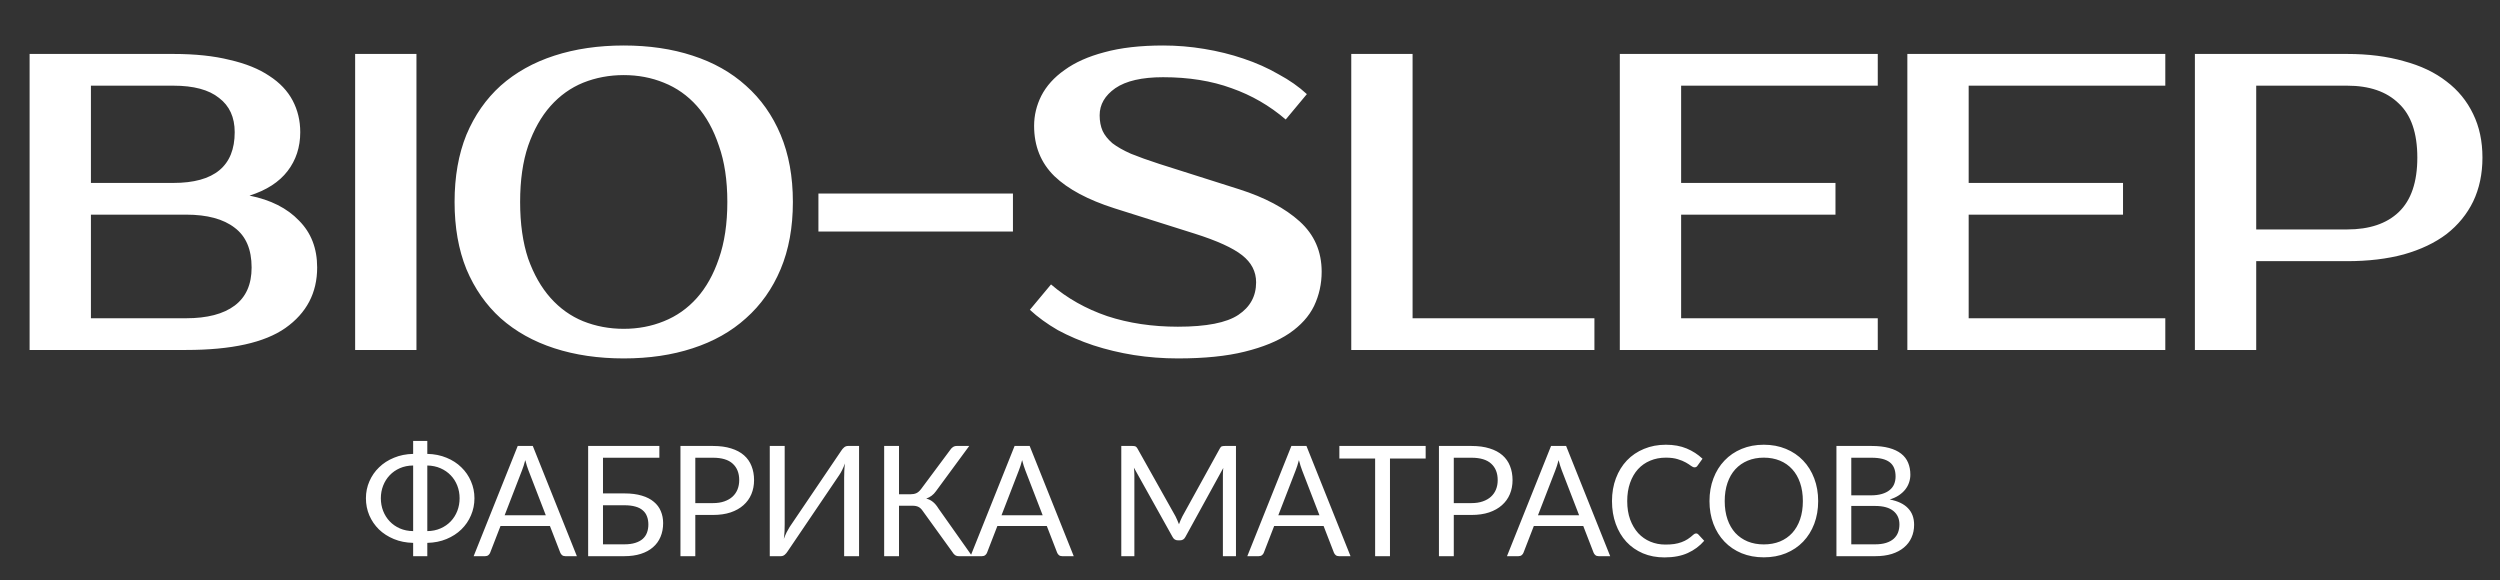
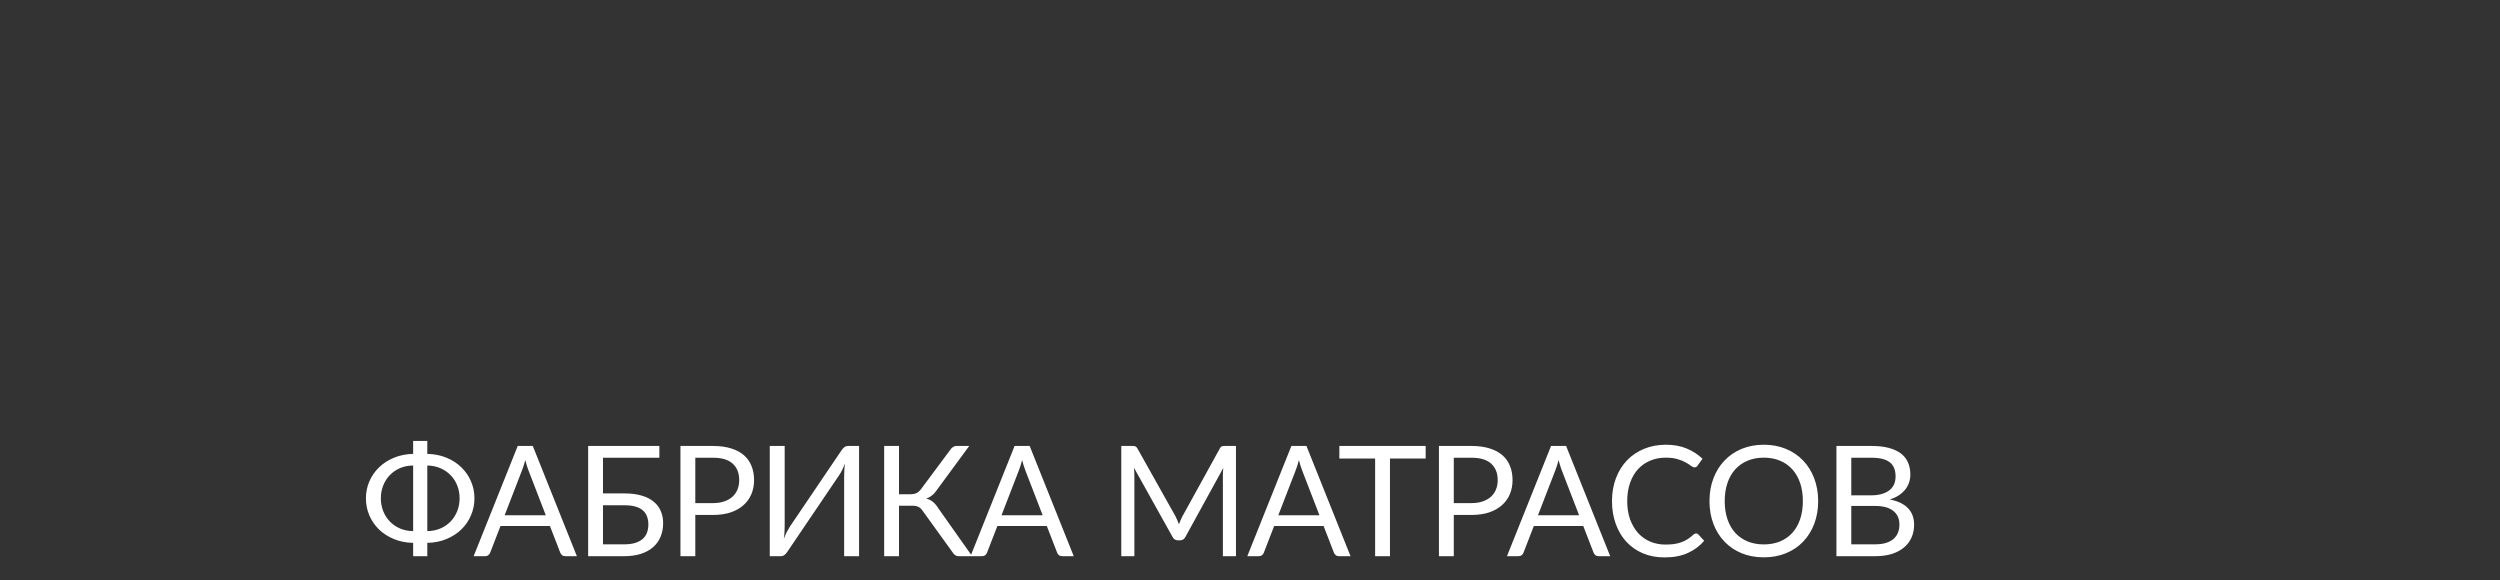
<svg xmlns="http://www.w3.org/2000/svg" width="500" height="116" viewBox="0 0 500 116" fill="none">
  <rect x="0" y="0" width="500" height="116" fill="#333333" stroke="none" />
  <path d="M85.46 106.221C86.434 106.21 87.316 106.031 88.106 105.682C88.905 105.334 89.587 104.862 90.151 104.267C90.715 103.672 91.151 102.98 91.459 102.19C91.766 101.401 91.92 100.555 91.92 99.652C91.92 98.76 91.766 97.919 91.459 97.13C91.151 96.34 90.715 95.653 90.151 95.068C89.587 94.474 88.905 94.002 88.106 93.653C87.316 93.305 86.434 93.12 85.46 93.099V106.221ZM82.629 93.099C81.655 93.11 80.768 93.289 79.968 93.638C79.178 93.986 78.502 94.458 77.938 95.053C77.374 95.648 76.938 96.34 76.63 97.13C76.323 97.919 76.169 98.76 76.169 99.652C76.169 100.555 76.323 101.401 76.63 102.19C76.938 102.98 77.374 103.672 77.938 104.267C78.502 104.862 79.178 105.334 79.968 105.682C80.768 106.031 81.655 106.21 82.629 106.221V93.099ZM85.46 90.777C86.865 90.807 88.147 91.064 89.305 91.546C90.464 92.017 91.454 92.658 92.274 93.469C93.105 94.268 93.746 95.202 94.197 96.268C94.658 97.324 94.889 98.453 94.889 99.652C94.889 100.862 94.658 102.001 94.197 103.067C93.746 104.134 93.105 105.072 92.274 105.882C91.454 106.682 90.464 107.323 89.305 107.805C88.147 108.287 86.865 108.543 85.46 108.574V111.235H82.629V108.574C81.214 108.543 79.927 108.287 78.768 107.805C77.609 107.323 76.615 106.682 75.784 105.882C74.964 105.072 74.323 104.134 73.861 103.067C73.41 102.001 73.184 100.862 73.184 99.652C73.184 98.453 73.415 97.324 73.877 96.268C74.338 95.202 74.984 94.268 75.815 93.469C76.645 92.658 77.64 92.017 78.799 91.546C79.958 91.064 81.235 90.807 82.629 90.777V88.192H85.46V90.777ZM109.159 103.052L105.698 94.084C105.595 93.817 105.488 93.51 105.375 93.161C105.262 92.802 105.155 92.422 105.052 92.023C104.837 92.853 104.616 93.546 104.391 94.099L100.929 103.052H109.159ZM115.374 111.235H113.066C112.8 111.235 112.584 111.169 112.42 111.035C112.256 110.902 112.133 110.733 112.051 110.528L109.99 105.205H100.099L98.037 110.528C97.976 110.712 97.858 110.876 97.684 111.02C97.509 111.164 97.289 111.235 97.022 111.235H94.73L103.544 89.192H106.559L115.374 111.235ZM124.874 108.866C125.725 108.866 126.453 108.769 127.058 108.574C127.674 108.379 128.171 108.113 128.55 107.774C128.94 107.426 129.222 107.01 129.396 106.528C129.581 106.036 129.673 105.498 129.673 104.913C129.673 104.298 129.581 103.754 129.396 103.283C129.222 102.801 128.94 102.396 128.55 102.067C128.171 101.729 127.679 101.478 127.074 101.314C126.469 101.139 125.741 101.052 124.889 101.052H120.598V108.866H124.874ZM124.889 98.683C126.233 98.683 127.392 98.832 128.366 99.129C129.34 99.416 130.14 99.827 130.766 100.36C131.401 100.883 131.868 101.508 132.165 102.237C132.473 102.965 132.627 103.759 132.627 104.621C132.627 105.636 132.452 106.554 132.104 107.374C131.765 108.184 131.263 108.877 130.596 109.451C129.94 110.025 129.13 110.466 128.166 110.774C127.202 111.082 126.105 111.235 124.874 111.235H117.629V89.192H131.873V91.546H120.598V98.683H124.889ZM142.598 100.621C143.449 100.621 144.198 100.509 144.844 100.283C145.5 100.057 146.049 99.745 146.49 99.345C146.941 98.934 147.28 98.447 147.505 97.883C147.731 97.319 147.844 96.699 147.844 96.022C147.844 94.617 147.408 93.52 146.536 92.73C145.675 91.941 144.362 91.546 142.598 91.546H139.06V100.621H142.598ZM142.598 89.192C143.993 89.192 145.203 89.356 146.229 89.684C147.264 90.002 148.121 90.459 148.797 91.053C149.474 91.648 149.977 92.366 150.305 93.207C150.643 94.048 150.813 94.986 150.813 96.022C150.813 97.047 150.633 97.986 150.274 98.837C149.915 99.688 149.387 100.421 148.69 101.037C148.003 101.652 147.146 102.134 146.121 102.483C145.106 102.821 143.931 102.99 142.598 102.99H139.06V111.235H136.091V89.192H142.598ZM171.812 89.192V111.235H168.828V95.576C168.828 95.135 168.838 94.679 168.859 94.207C168.879 93.725 168.926 93.217 168.997 92.684C168.823 93.145 168.638 93.576 168.444 93.976C168.249 94.376 168.049 94.725 167.844 95.022L157.507 110.297C157.363 110.533 157.178 110.748 156.953 110.943C156.727 111.138 156.466 111.235 156.168 111.235H153.953V89.192H156.937V104.867C156.937 105.308 156.927 105.769 156.907 106.251C156.886 106.723 156.84 107.231 156.768 107.774C156.943 107.303 157.127 106.867 157.322 106.467C157.527 106.067 157.727 105.713 157.922 105.405L168.259 90.13C168.403 89.895 168.587 89.679 168.813 89.484C169.038 89.29 169.3 89.192 169.597 89.192H171.812ZM194.43 111.235H191.753C191.456 111.235 191.2 111.158 190.984 111.005C190.779 110.841 190.584 110.605 190.4 110.297L184.57 102.221C184.303 101.821 184.016 101.544 183.708 101.391C183.401 101.226 182.98 101.144 182.447 101.144H179.801V111.235H176.832V89.192H179.801V98.852H182.093C182.555 98.852 182.944 98.781 183.262 98.637C183.59 98.493 183.913 98.212 184.231 97.791L190 90.038C190.154 89.792 190.338 89.592 190.553 89.438C190.779 89.274 191.041 89.192 191.338 89.192H193.845L187.185 98.252C186.682 98.96 186.036 99.447 185.247 99.714C185.79 99.857 186.246 100.088 186.616 100.406C186.995 100.714 187.354 101.144 187.692 101.698L194.43 111.235ZM208.533 103.052L205.071 94.084C204.969 93.817 204.861 93.51 204.748 93.161C204.636 92.802 204.528 92.422 204.425 92.023C204.21 92.853 203.99 93.546 203.764 94.099L200.303 103.052H208.533ZM214.747 111.235H212.44C212.173 111.235 211.958 111.169 211.794 111.035C211.63 110.902 211.506 110.733 211.424 110.528L209.363 105.205H199.472L197.411 110.528C197.349 110.712 197.231 110.876 197.057 111.02C196.883 111.164 196.662 111.235 196.396 111.235H194.104L202.918 89.192H205.933L214.747 111.235ZM247.194 89.192V111.235H244.579V95.038C244.579 94.822 244.584 94.591 244.594 94.345C244.615 94.099 244.635 93.848 244.656 93.592L237.087 107.374C236.852 107.836 236.493 108.067 236.011 108.067H235.58C235.098 108.067 234.739 107.836 234.503 107.374L226.781 93.53C226.843 94.074 226.874 94.576 226.874 95.038V111.235H224.258V89.192H226.458C226.725 89.192 226.93 89.218 227.073 89.269C227.217 89.32 227.355 89.464 227.489 89.7L235.103 103.267C235.226 103.513 235.344 103.77 235.457 104.036C235.58 104.303 235.693 104.575 235.795 104.852C235.898 104.575 236.006 104.303 236.118 104.036C236.231 103.759 236.354 103.498 236.488 103.252L243.963 89.7C244.087 89.464 244.22 89.32 244.363 89.269C244.517 89.218 244.727 89.192 244.994 89.192H247.194ZM263.89 103.052L260.429 94.084C260.327 93.817 260.219 93.51 260.106 93.161C259.993 92.802 259.886 92.422 259.783 92.023C259.568 92.853 259.347 93.546 259.122 94.099L255.661 103.052H263.89ZM270.105 111.235H267.797C267.531 111.235 267.315 111.169 267.151 111.035C266.987 110.902 266.864 110.733 266.782 110.528L264.721 105.205H254.83L252.769 110.528C252.707 110.712 252.589 110.876 252.415 111.02C252.241 111.164 252.02 111.235 251.754 111.235H249.462L258.276 89.192H261.291L270.105 111.235ZM285.133 91.7H277.995V111.235H275.026V91.7H267.873V89.192H285.133V91.7ZM294.295 100.621C295.146 100.621 295.895 100.509 296.541 100.283C297.197 100.057 297.746 99.745 298.187 99.345C298.638 98.934 298.976 98.447 299.202 97.883C299.428 97.319 299.54 96.699 299.54 96.022C299.54 94.617 299.105 93.52 298.233 92.73C297.372 91.941 296.059 91.546 294.295 91.546H290.757V100.621H294.295ZM294.295 89.192C295.69 89.192 296.9 89.356 297.925 89.684C298.961 90.002 299.817 90.459 300.494 91.053C301.171 91.648 301.674 92.366 302.002 93.207C302.34 94.048 302.509 94.986 302.509 96.022C302.509 97.047 302.33 97.986 301.971 98.837C301.612 99.688 301.084 100.421 300.387 101.037C299.699 101.652 298.843 102.134 297.818 102.483C296.802 102.821 295.628 102.99 294.295 102.99H290.757V111.235H287.788V89.192H294.295ZM315.823 103.052L312.362 94.084C312.26 93.817 312.152 93.51 312.039 93.161C311.926 92.802 311.819 92.422 311.716 92.023C311.501 92.853 311.28 93.546 311.055 94.099L307.593 103.052H315.823ZM322.038 111.235H319.73C319.464 111.235 319.248 111.169 319.084 111.035C318.92 110.902 318.797 110.733 318.715 110.528L316.654 105.205H306.763L304.702 110.528C304.64 110.712 304.522 110.876 304.348 111.02C304.173 111.164 303.953 111.235 303.686 111.235H301.394L310.209 89.192H313.223L322.038 111.235ZM339.227 106.682C339.391 106.682 339.535 106.749 339.658 106.882L340.842 108.159C339.94 109.205 338.842 110.02 337.55 110.605C336.268 111.189 334.715 111.481 332.889 111.481C331.31 111.481 329.874 111.21 328.582 110.666C327.29 110.112 326.188 109.343 325.275 108.359C324.362 107.364 323.655 106.175 323.152 104.79C322.65 103.406 322.398 101.883 322.398 100.221C322.398 98.56 322.66 97.037 323.183 95.653C323.706 94.268 324.439 93.079 325.383 92.084C326.336 91.089 327.475 90.32 328.798 89.777C330.12 89.223 331.582 88.946 333.182 88.946C334.751 88.946 336.135 89.197 337.335 89.7C338.535 90.202 339.591 90.884 340.504 91.746L339.519 93.115C339.458 93.217 339.376 93.305 339.273 93.376C339.181 93.438 339.053 93.469 338.888 93.469C338.704 93.469 338.478 93.371 338.212 93.176C337.945 92.971 337.596 92.746 337.166 92.499C336.735 92.253 336.197 92.033 335.55 91.838C334.904 91.633 334.11 91.53 333.166 91.53C332.028 91.53 330.987 91.73 330.044 92.13C329.1 92.52 328.285 93.089 327.598 93.838C326.921 94.586 326.393 95.499 326.013 96.576C325.634 97.653 325.444 98.868 325.444 100.221C325.444 101.596 325.639 102.821 326.029 103.898C326.429 104.975 326.967 105.887 327.644 106.636C328.331 107.374 329.136 107.938 330.059 108.328C330.992 108.718 331.997 108.913 333.074 108.913C333.73 108.913 334.32 108.877 334.843 108.805C335.376 108.723 335.863 108.6 336.304 108.436C336.755 108.272 337.171 108.067 337.55 107.82C337.94 107.564 338.324 107.262 338.704 106.913C338.878 106.759 339.053 106.682 339.227 106.682ZM363.633 100.221C363.633 101.873 363.371 103.39 362.848 104.775C362.325 106.149 361.587 107.333 360.633 108.328C359.679 109.323 358.531 110.097 357.187 110.651C355.854 111.194 354.378 111.466 352.757 111.466C351.137 111.466 349.66 111.194 348.327 110.651C346.994 110.097 345.85 109.323 344.897 108.328C343.943 107.333 343.205 106.149 342.682 104.775C342.159 103.39 341.897 101.873 341.897 100.221C341.897 98.57 342.159 97.058 342.682 95.684C343.205 94.299 343.943 93.11 344.897 92.115C345.85 91.11 346.994 90.331 348.327 89.777C349.66 89.223 351.137 88.946 352.757 88.946C354.378 88.946 355.854 89.223 357.187 89.777C358.531 90.331 359.679 91.11 360.633 92.115C361.587 93.11 362.325 94.299 362.848 95.684C363.371 97.058 363.633 98.57 363.633 100.221ZM360.572 100.221C360.572 98.868 360.387 97.653 360.018 96.576C359.649 95.499 359.126 94.591 358.449 93.853C357.772 93.105 356.952 92.53 355.988 92.13C355.024 91.73 353.947 91.53 352.757 91.53C351.578 91.53 350.506 91.73 349.542 92.13C348.578 92.53 347.753 93.105 347.066 93.853C346.389 94.591 345.866 95.499 345.497 96.576C345.128 97.653 344.943 98.868 344.943 100.221C344.943 101.575 345.128 102.79 345.497 103.867C345.866 104.934 346.389 105.841 347.066 106.59C347.753 107.328 348.578 107.897 349.542 108.297C350.506 108.687 351.578 108.882 352.757 108.882C353.947 108.882 355.024 108.687 355.988 108.297C356.952 107.897 357.772 107.328 358.449 106.59C359.126 105.841 359.649 104.934 360.018 103.867C360.387 102.79 360.572 101.575 360.572 100.221ZM375.024 108.866C375.876 108.866 376.609 108.769 377.224 108.574C377.839 108.379 378.342 108.108 378.732 107.759C379.132 107.4 379.424 106.98 379.608 106.498C379.793 106.005 379.885 105.467 379.885 104.882C379.885 103.744 379.48 102.847 378.67 102.19C377.86 101.524 376.645 101.191 375.024 101.191H370.256V108.866H375.024ZM370.256 91.546V99.068H374.194C375.035 99.068 375.763 98.975 376.378 98.791C377.004 98.606 377.516 98.35 377.916 98.022C378.326 97.694 378.629 97.299 378.824 96.837C379.019 96.366 379.116 95.853 379.116 95.299C379.116 93.997 378.726 93.048 377.947 92.453C377.168 91.848 375.958 91.546 374.317 91.546H370.256ZM374.317 89.192C375.67 89.192 376.834 89.326 377.809 89.592C378.793 89.859 379.598 90.238 380.224 90.731C380.859 91.223 381.326 91.828 381.623 92.546C381.921 93.253 382.07 94.053 382.07 94.945C382.07 95.489 381.982 96.012 381.808 96.514C381.644 97.007 381.393 97.468 381.054 97.899C380.716 98.329 380.285 98.719 379.762 99.068C379.249 99.406 378.644 99.683 377.947 99.898C379.567 100.206 380.783 100.785 381.593 101.637C382.413 102.478 382.823 103.585 382.823 104.959C382.823 105.892 382.649 106.744 382.3 107.513C381.962 108.282 381.459 108.943 380.793 109.497C380.137 110.051 379.326 110.482 378.362 110.789C377.398 111.087 376.301 111.235 375.071 111.235H367.287V89.192H374.317Z" fill="white" />
-   <path d="M5.92 10.791H34.676C39.018 10.791 42.767 11.185 45.925 11.975C49.139 12.708 51.789 13.779 53.875 15.188C55.961 16.542 57.512 18.177 58.526 20.094C59.541 22.011 60.049 24.125 60.049 26.437C60.049 29.425 59.203 32.019 57.512 34.218C55.82 36.417 53.283 38.052 49.9 39.123C54.129 39.969 57.427 41.633 59.795 44.113C62.22 46.538 63.432 49.667 63.432 53.501C63.432 58.576 61.318 62.607 57.089 65.596C52.916 68.528 46.291 69.994 37.213 69.994H5.92V10.791ZM18.184 42.929V63.651H37.213C41.442 63.651 44.684 62.805 46.94 61.113C49.195 59.422 50.323 56.884 50.323 53.501C50.323 49.893 49.195 47.243 46.94 45.551C44.684 43.803 41.442 42.929 37.213 42.929H18.184ZM34.676 36.586C42.852 36.586 46.94 33.203 46.94 26.437C46.94 23.449 45.897 21.165 43.81 19.587C41.781 17.951 38.736 17.134 34.676 17.134H18.184V36.586H34.676ZM83.291 69.994H71.027V10.791H83.291V69.994ZM124.746 15.019C121.87 15.019 119.164 15.527 116.627 16.542C114.146 17.557 111.975 19.107 110.114 21.193C108.254 23.28 106.76 25.93 105.632 29.143C104.561 32.301 104.025 36.05 104.025 40.392C104.025 44.734 104.561 48.511 105.632 51.725C106.76 54.883 108.254 57.505 110.114 59.591C111.975 61.677 114.146 63.228 116.627 64.243C119.164 65.257 121.87 65.765 124.746 65.765C127.622 65.765 130.3 65.257 132.781 64.243C135.318 63.228 137.517 61.677 139.378 59.591C141.238 57.505 142.704 54.883 143.776 51.725C144.903 48.511 145.467 44.734 145.467 40.392C145.467 36.05 144.903 32.301 143.776 29.143C142.704 25.93 141.238 23.28 139.378 21.193C137.517 19.107 135.318 17.557 132.781 16.542C130.3 15.527 127.622 15.019 124.746 15.019ZM124.746 9.099C129.821 9.099 134.416 9.776 138.532 11.129C142.704 12.482 146.257 14.484 149.188 17.134C152.177 19.784 154.489 23.054 156.124 26.945C157.759 30.835 158.576 35.318 158.576 40.392C158.576 45.467 157.759 49.949 156.124 53.84C154.489 57.73 152.177 61 149.188 63.651C146.257 66.3 142.704 68.302 138.532 69.655C134.416 71.009 129.821 71.685 124.746 71.685C119.672 71.685 115.048 71.009 110.876 69.655C106.703 68.302 103.123 66.3 100.134 63.651C97.203 61 94.919 57.73 93.284 53.84C91.705 49.949 90.916 45.467 90.916 40.392C90.916 35.318 91.705 30.835 93.284 26.945C94.919 23.054 97.203 19.784 100.134 17.134C103.123 14.484 106.703 12.482 110.876 11.129C115.048 9.776 119.672 9.099 124.746 9.099ZM202.589 46.312H163.684V38.701H202.589V46.312ZM264.333 54.347C264.333 56.772 263.825 59.055 262.81 61.198C261.795 63.284 260.132 65.116 257.82 66.695C255.565 68.218 252.605 69.43 248.94 70.332C245.331 71.234 240.877 71.685 235.577 71.685C232.588 71.685 229.656 71.46 226.781 71.009C223.962 70.558 221.255 69.909 218.662 69.063C216.124 68.218 213.756 67.203 211.557 66.019C209.415 64.778 207.554 63.425 205.975 61.959L210.204 56.884C213.418 59.647 217.167 61.762 221.453 63.228C225.738 64.637 230.446 65.342 235.577 65.342C241.272 65.342 245.303 64.553 247.671 62.974C250.039 61.395 251.223 59.224 251.223 56.462C251.223 54.319 250.293 52.515 248.432 51.049C246.572 49.583 243.414 48.145 238.96 46.735L222.89 41.661C217.59 39.969 213.587 37.827 210.881 35.233C208.174 32.583 206.821 29.228 206.821 25.169C206.821 23.082 207.3 21.081 208.259 19.164C209.274 17.19 210.824 15.47 212.91 14.004C214.997 12.482 217.647 11.298 220.861 10.452C224.131 9.55 228.049 9.099 232.617 9.099C235.379 9.099 238.114 9.325 240.82 9.776C243.583 10.227 246.205 10.875 248.686 11.721C251.223 12.567 253.563 13.61 255.706 14.85C257.905 16.034 259.794 17.359 261.372 18.825L257.144 23.9C253.93 21.137 250.321 19.051 246.318 17.641C242.315 16.175 237.748 15.442 232.617 15.442C228.388 15.442 225.202 16.175 223.06 17.641C220.973 19.107 219.93 20.912 219.93 23.054C219.93 24.238 220.128 25.281 220.522 26.183C220.917 27.029 221.565 27.847 222.467 28.636C223.426 29.369 224.666 30.074 226.189 30.75C227.711 31.371 229.6 32.047 231.855 32.78L247.84 37.855C252.971 39.49 257.003 41.633 259.935 44.283C262.867 46.933 264.333 50.288 264.333 54.347ZM318.884 63.651V69.994H270.253V10.791H282.516V63.651H318.884ZM336.225 17.134V36.586H367.095V42.929H336.225V63.651H375.553V69.994H323.962V10.791H375.553V17.134H336.225ZM393.734 17.134V36.586H424.604V42.929H393.734V63.651H433.061V69.994H381.47V10.791H433.061V17.134H393.734ZM469.426 10.791C473.654 10.791 477.432 11.27 480.759 12.228C484.142 13.13 486.989 14.484 489.301 16.288C491.613 18.036 493.389 20.207 494.629 22.8C495.87 25.338 496.49 28.241 496.49 31.512C496.49 34.782 495.87 37.714 494.629 40.307C493.389 42.845 491.613 45.016 489.301 46.82C486.989 48.568 484.142 49.921 480.759 50.88C477.432 51.782 473.654 52.233 469.426 52.233H451.242V69.994H438.978V10.791H469.426ZM451.242 17.134V45.889H469.426C473.88 45.889 477.319 44.734 479.744 42.422C482.225 40.054 483.465 36.417 483.465 31.512C483.465 26.606 482.225 22.998 479.744 20.686C477.319 18.318 473.88 17.134 469.426 17.134H451.242Z" fill="white" />
</svg>